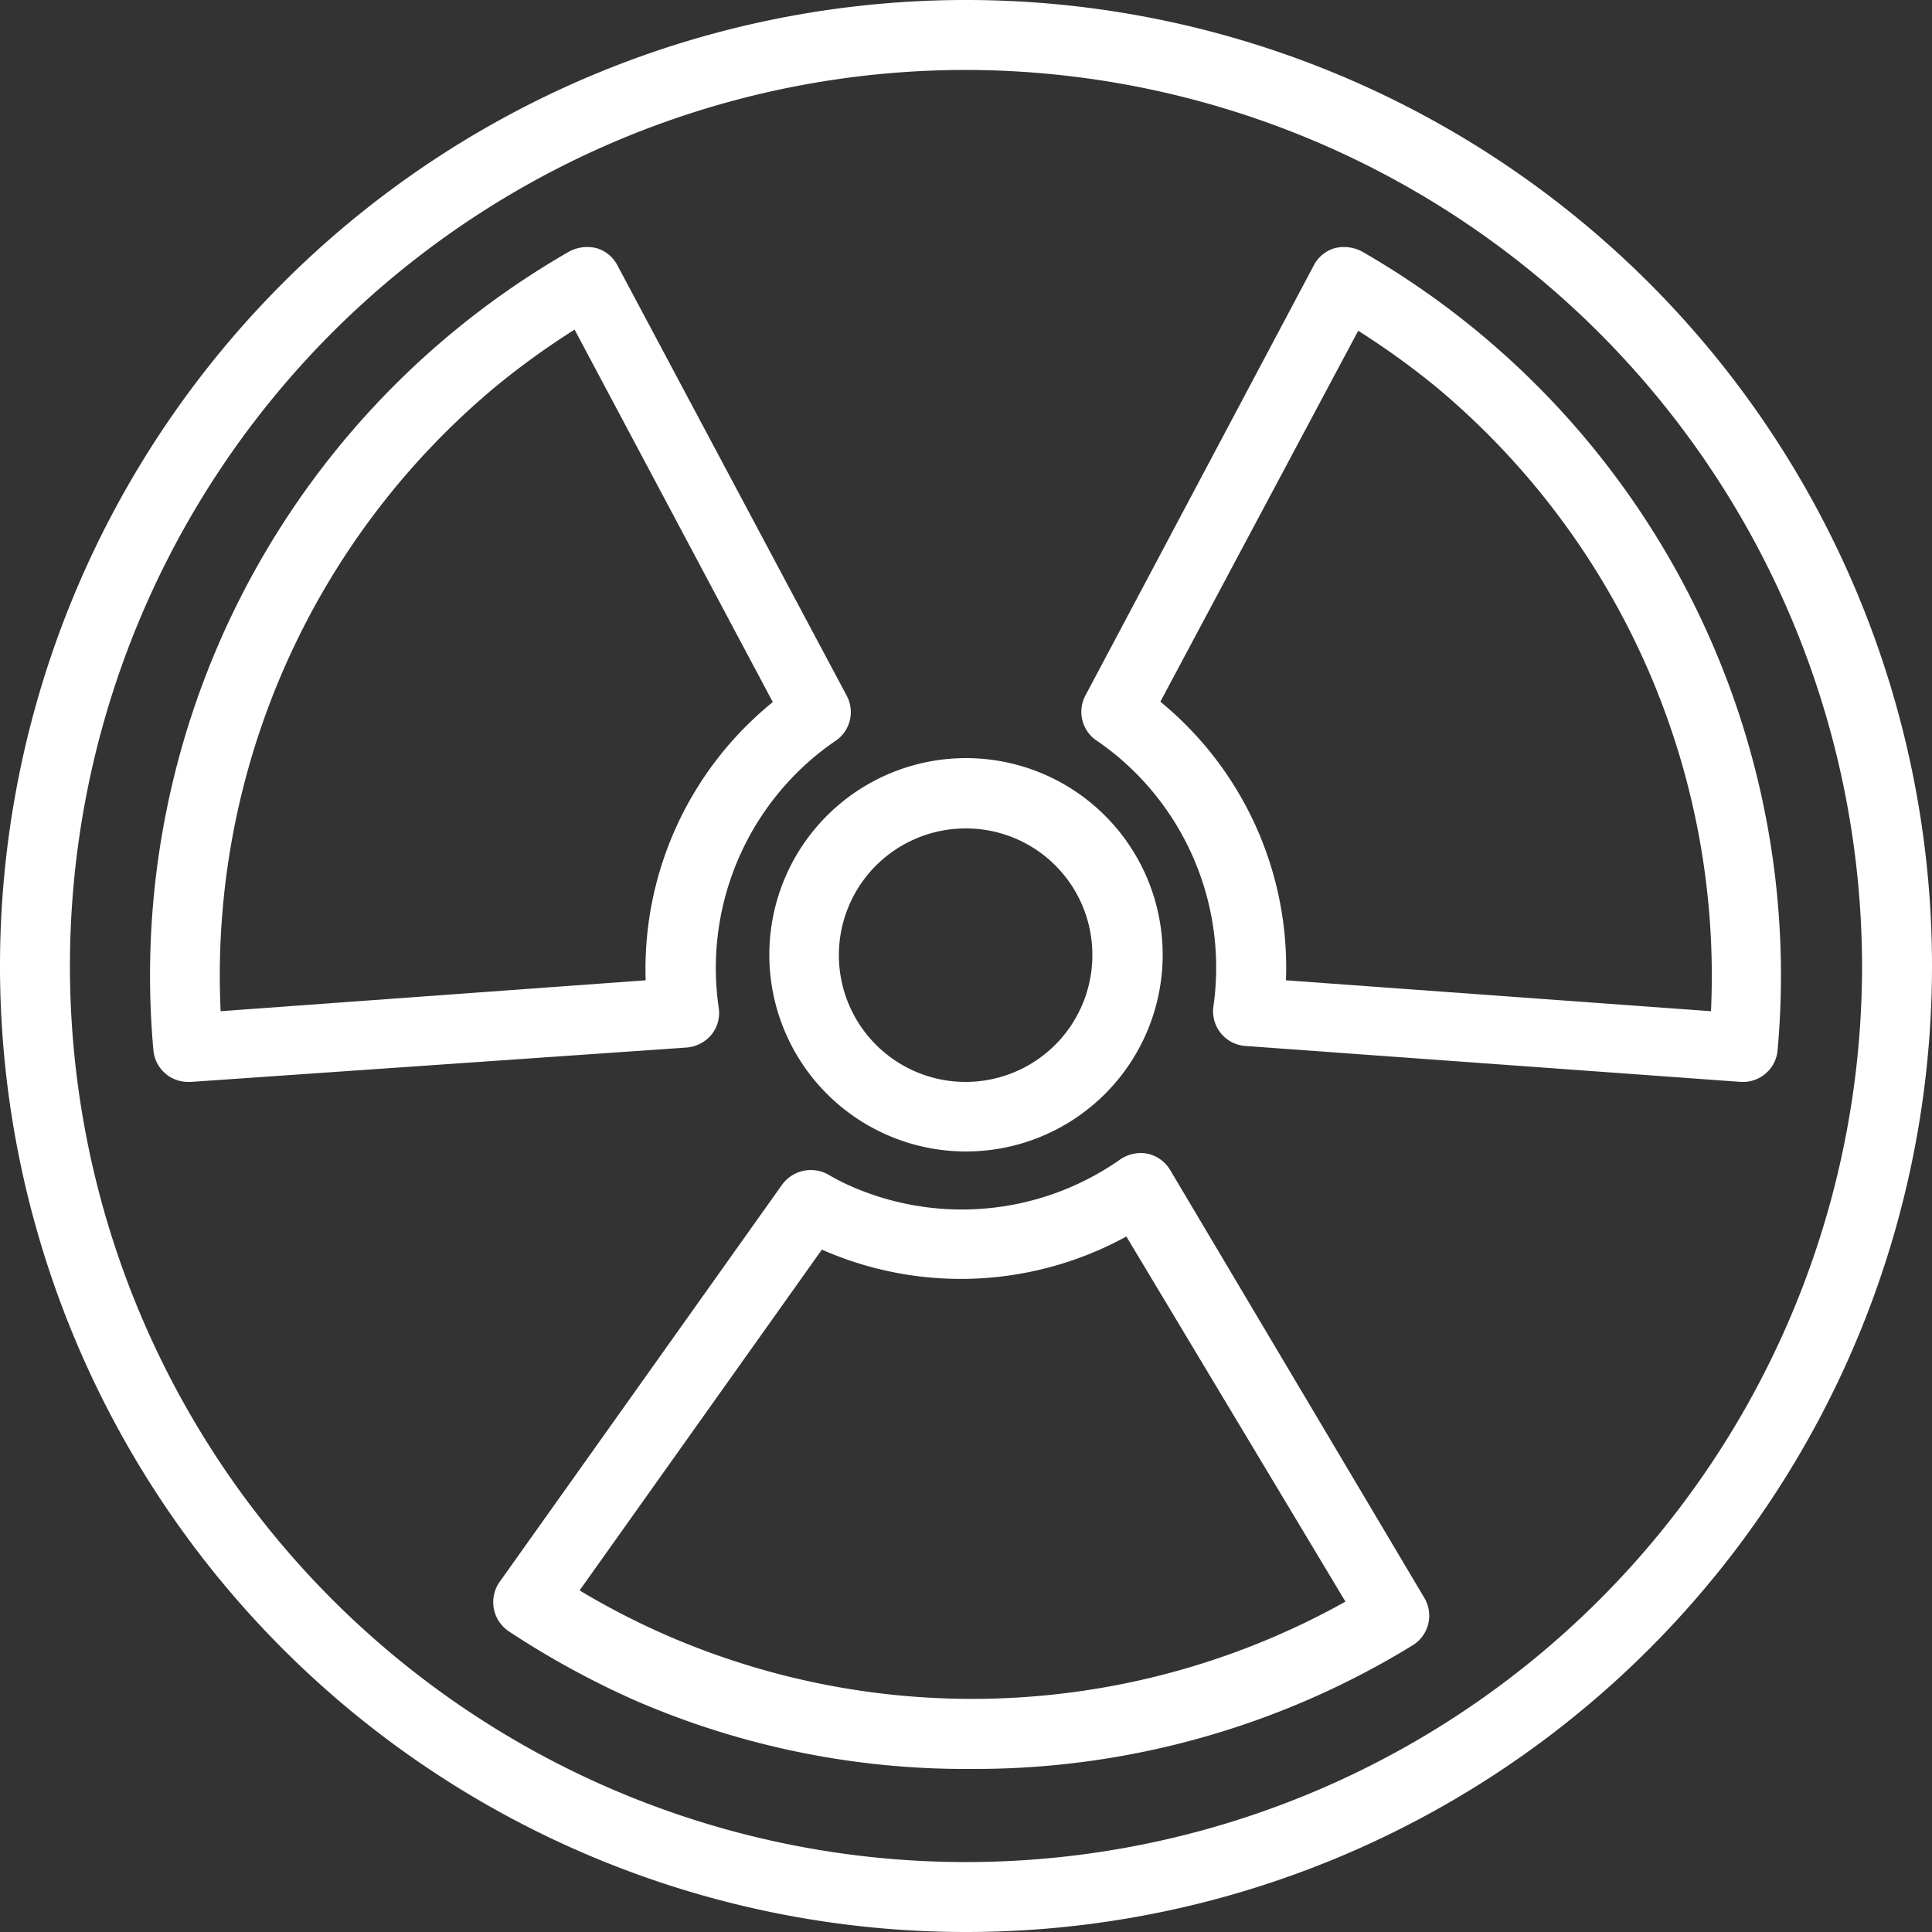
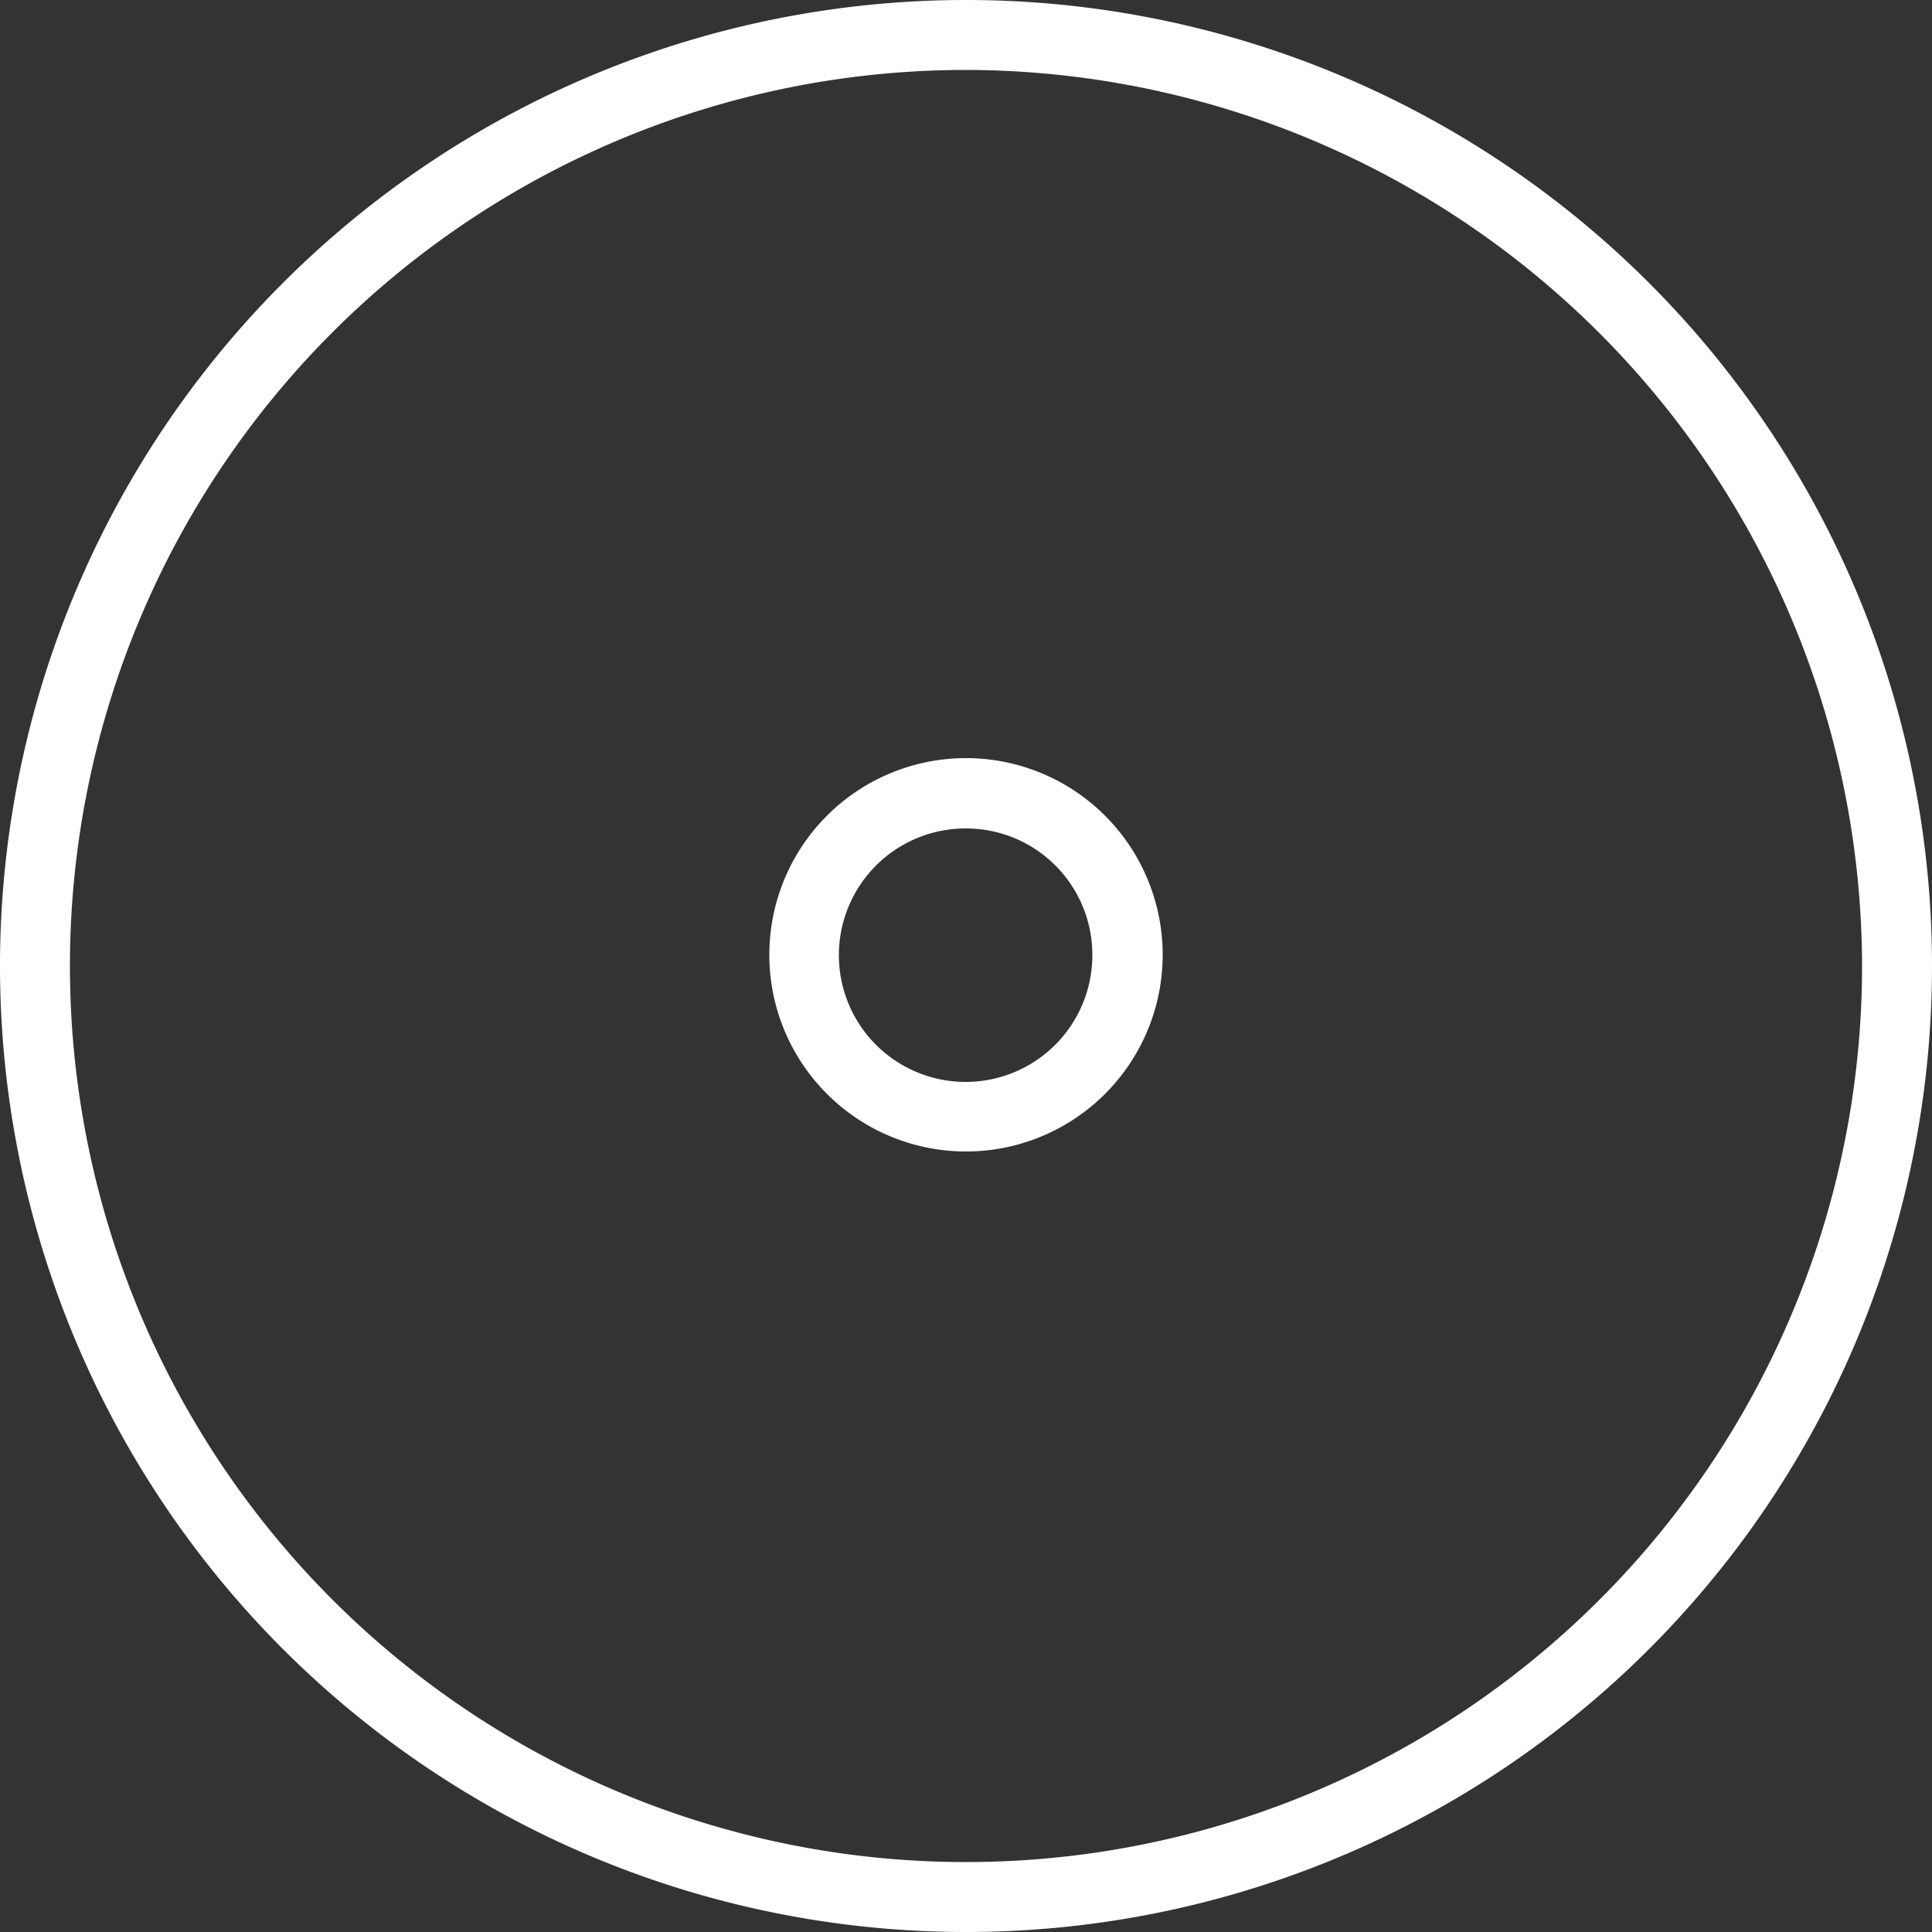
<svg xmlns="http://www.w3.org/2000/svg" id="Layer_1" data-name="Layer 1" viewBox="0 0 50 50">
  <rect x="0" y="0" width="50" height="50" fill="#333333" stroke="none" />
  <defs>
    <style>.cls-1{fill:#fff;}</style>
  </defs>
  <title>b-icon10-white</title>
  <path class="cls-1" d="M25,50A25,25,0,1,1,50,25,25,25,0,0,1,25,50ZM25,1.81A23.19,23.19,0,1,0,48.19,25,23.23,23.23,0,0,0,25,1.81Z" />
  <path class="cls-1" d="M25,29.8a5.09,5.09,0,1,1,5.09-5.09A5.09,5.09,0,0,1,25,29.8Zm0-8.36a3.28,3.28,0,1,0,3.27,3.27A3.27,3.27,0,0,0,25,21.44Z" />
-   <path class="cls-1" d="M4.87,28a.9.9,0,0,1-.9-.82A21.6,21.6,0,0,1,14.73,6.51a1,1,0,0,1,.7-.09.89.89,0,0,1,.55.45L21.91,18a.9.9,0,0,1-.28,1.17c-.18.12-.35.25-.51.38a7.13,7.13,0,0,0-2.52,6.53.89.89,0,0,1-.19.7.93.93,0,0,1-.64.33L4.94,28Zm10-19.47a20.45,20.45,0,0,0-2,1.44A19.84,19.84,0,0,0,5.71,26.17l11-.8A8.89,8.89,0,0,1,20,18.17Z" />
-   <path class="cls-1" d="M45.13,28h-.07l-12.83-.93a.9.9,0,0,1-.83-1,7.13,7.13,0,0,0-2.52-6.53c-.16-.13-.33-.26-.51-.38A.9.9,0,0,1,28.09,18L34,6.87a.89.89,0,0,1,.55-.45,1,1,0,0,1,.7.09A21.6,21.6,0,0,1,46,27.22.9.9,0,0,1,45.13,28ZM33.28,25.37l11,.8A19.84,19.84,0,0,0,37.15,10a20.45,20.45,0,0,0-2-1.44l-5.12,9.6A8.89,8.89,0,0,1,33.28,25.37Z" />
-   <path class="cls-1" d="M25.12,45.78A21.47,21.47,0,0,1,16.42,44a22.45,22.45,0,0,1-3.25-1.78.91.91,0,0,1-.24-1.28l7.31-10.28a.92.92,0,0,1,1.18-.27,5.93,5.93,0,0,0,.56.29h0A7.13,7.13,0,0,0,29,30a.94.94,0,0,1,.71-.14.91.91,0,0,1,.58.43l6.57,11.06a.9.9,0,0,1-.3,1.23A21.66,21.66,0,0,1,25.12,45.78ZM15,41.16a19.61,19.61,0,0,0,2.18,1.13,19.81,19.81,0,0,0,17.64-.84L29.15,32a8.91,8.91,0,0,1-7.88.34Z" />
</svg>